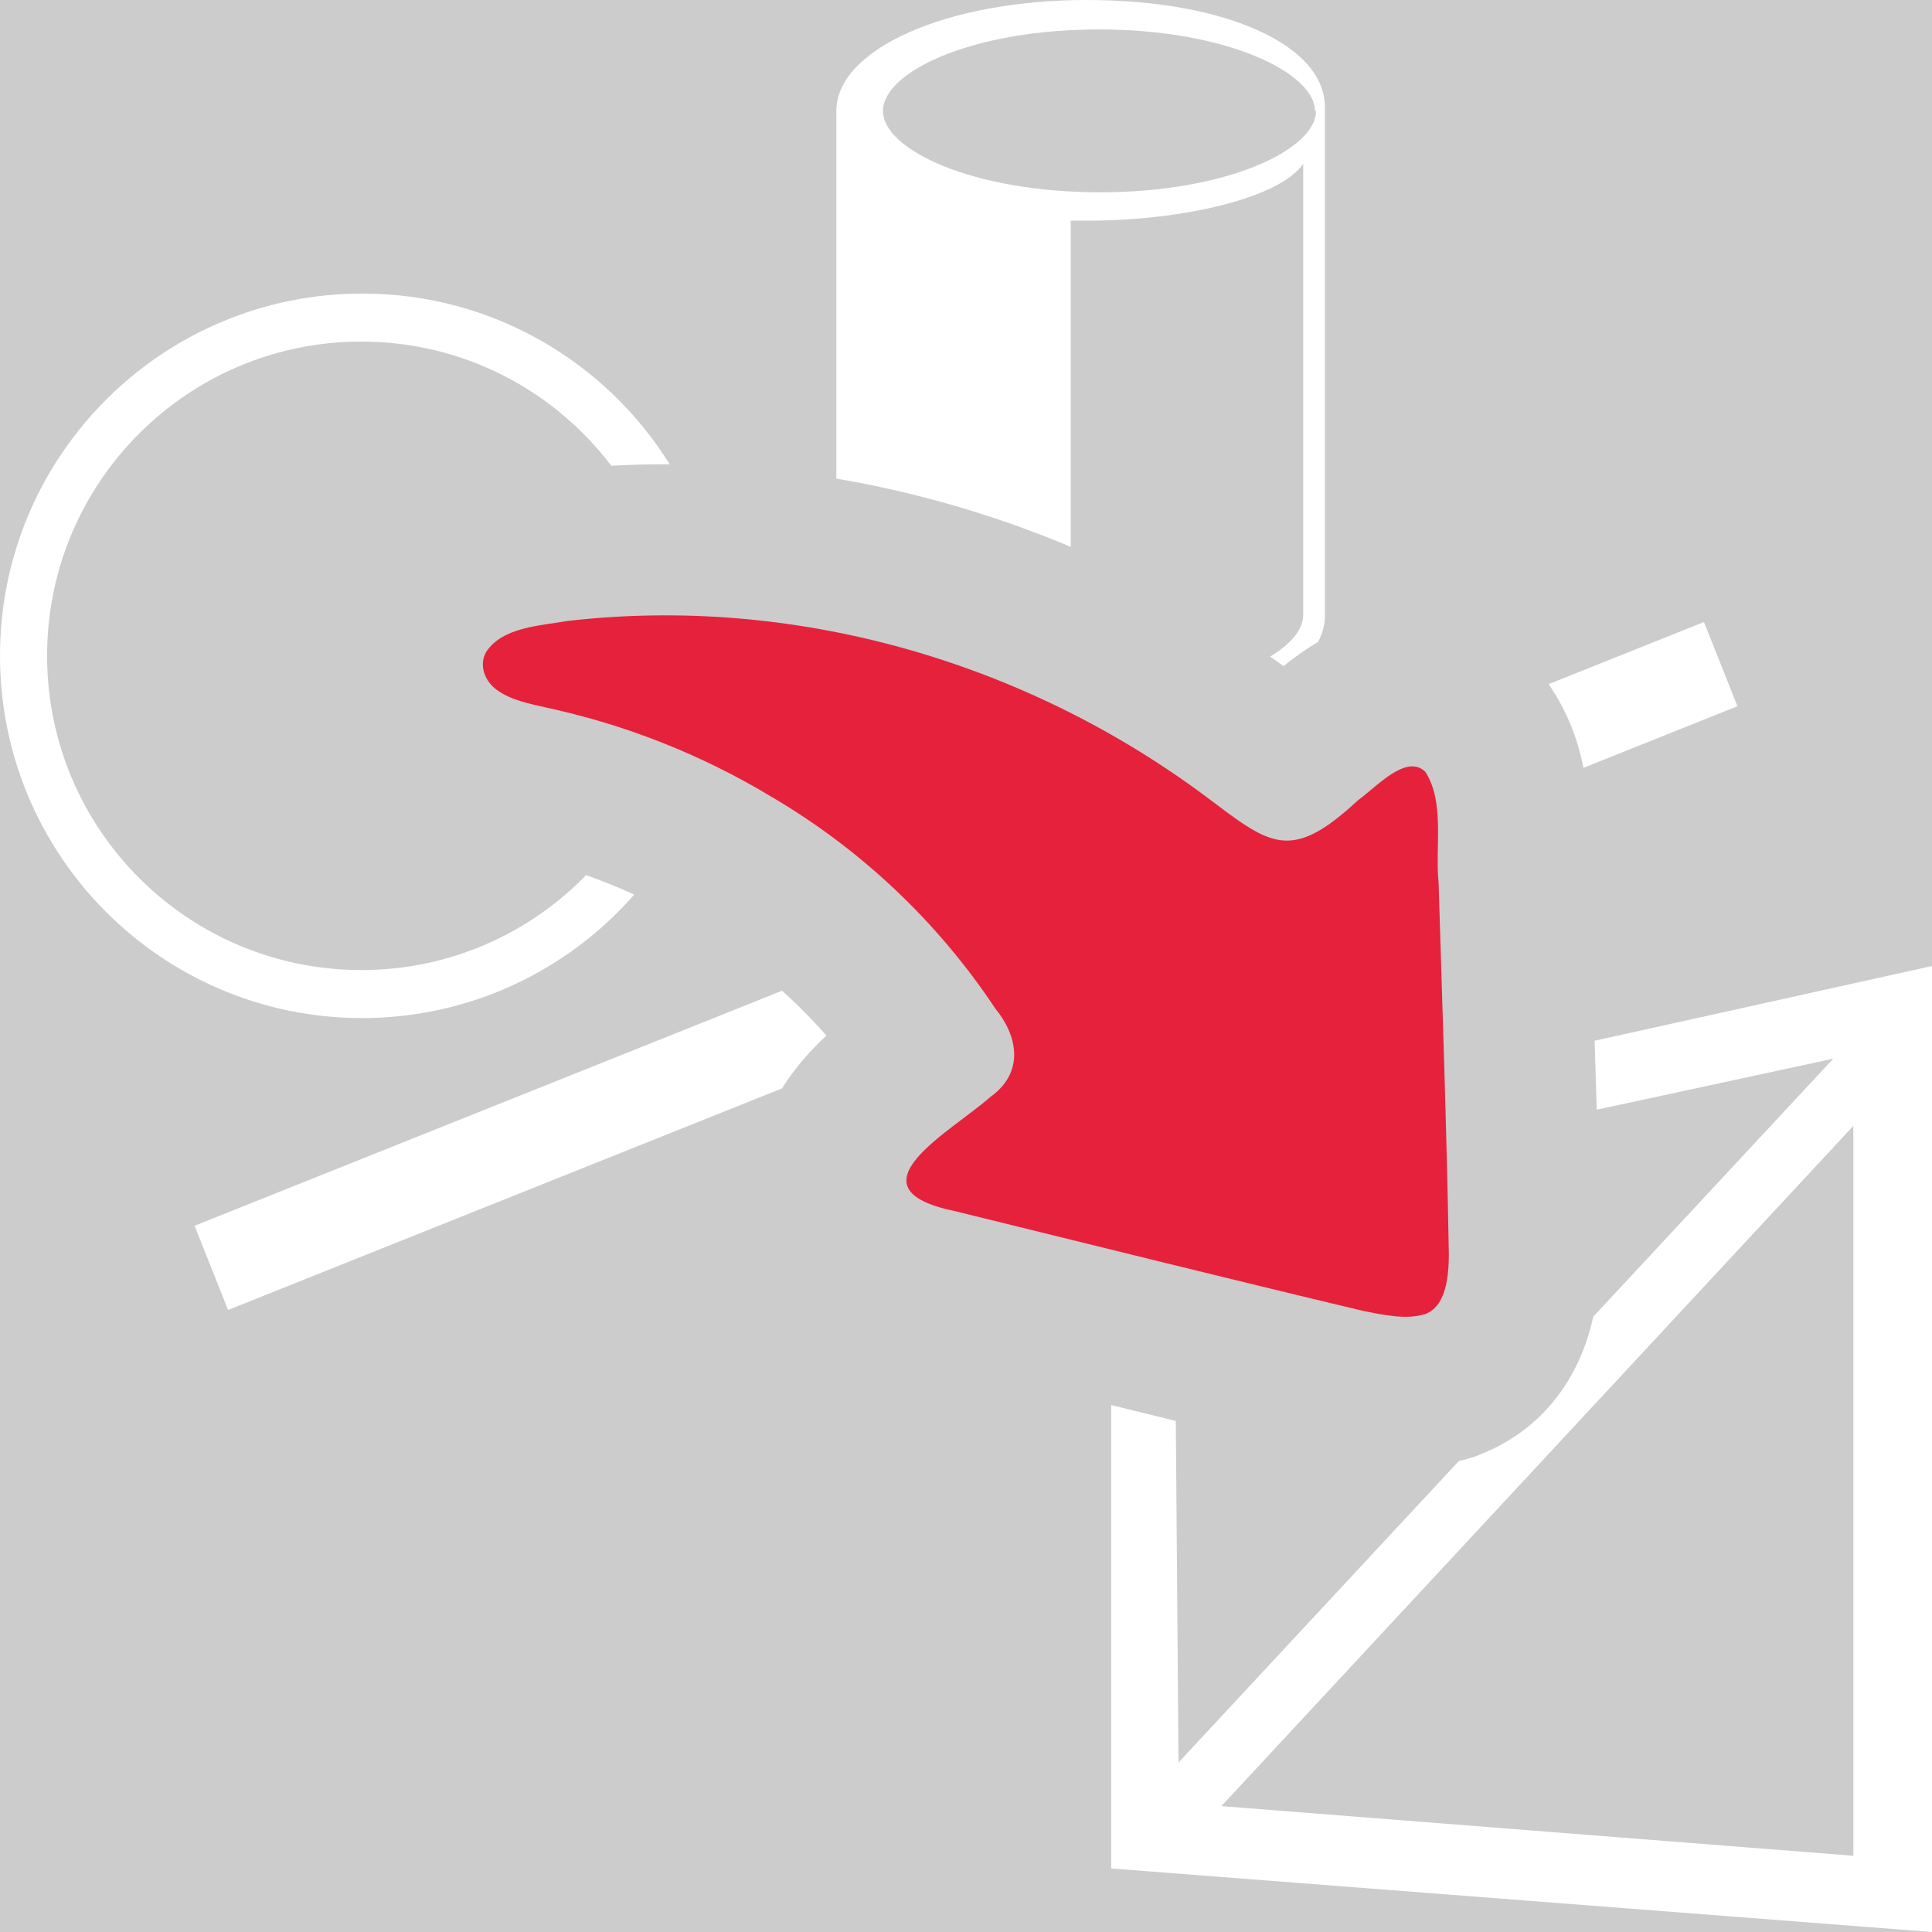
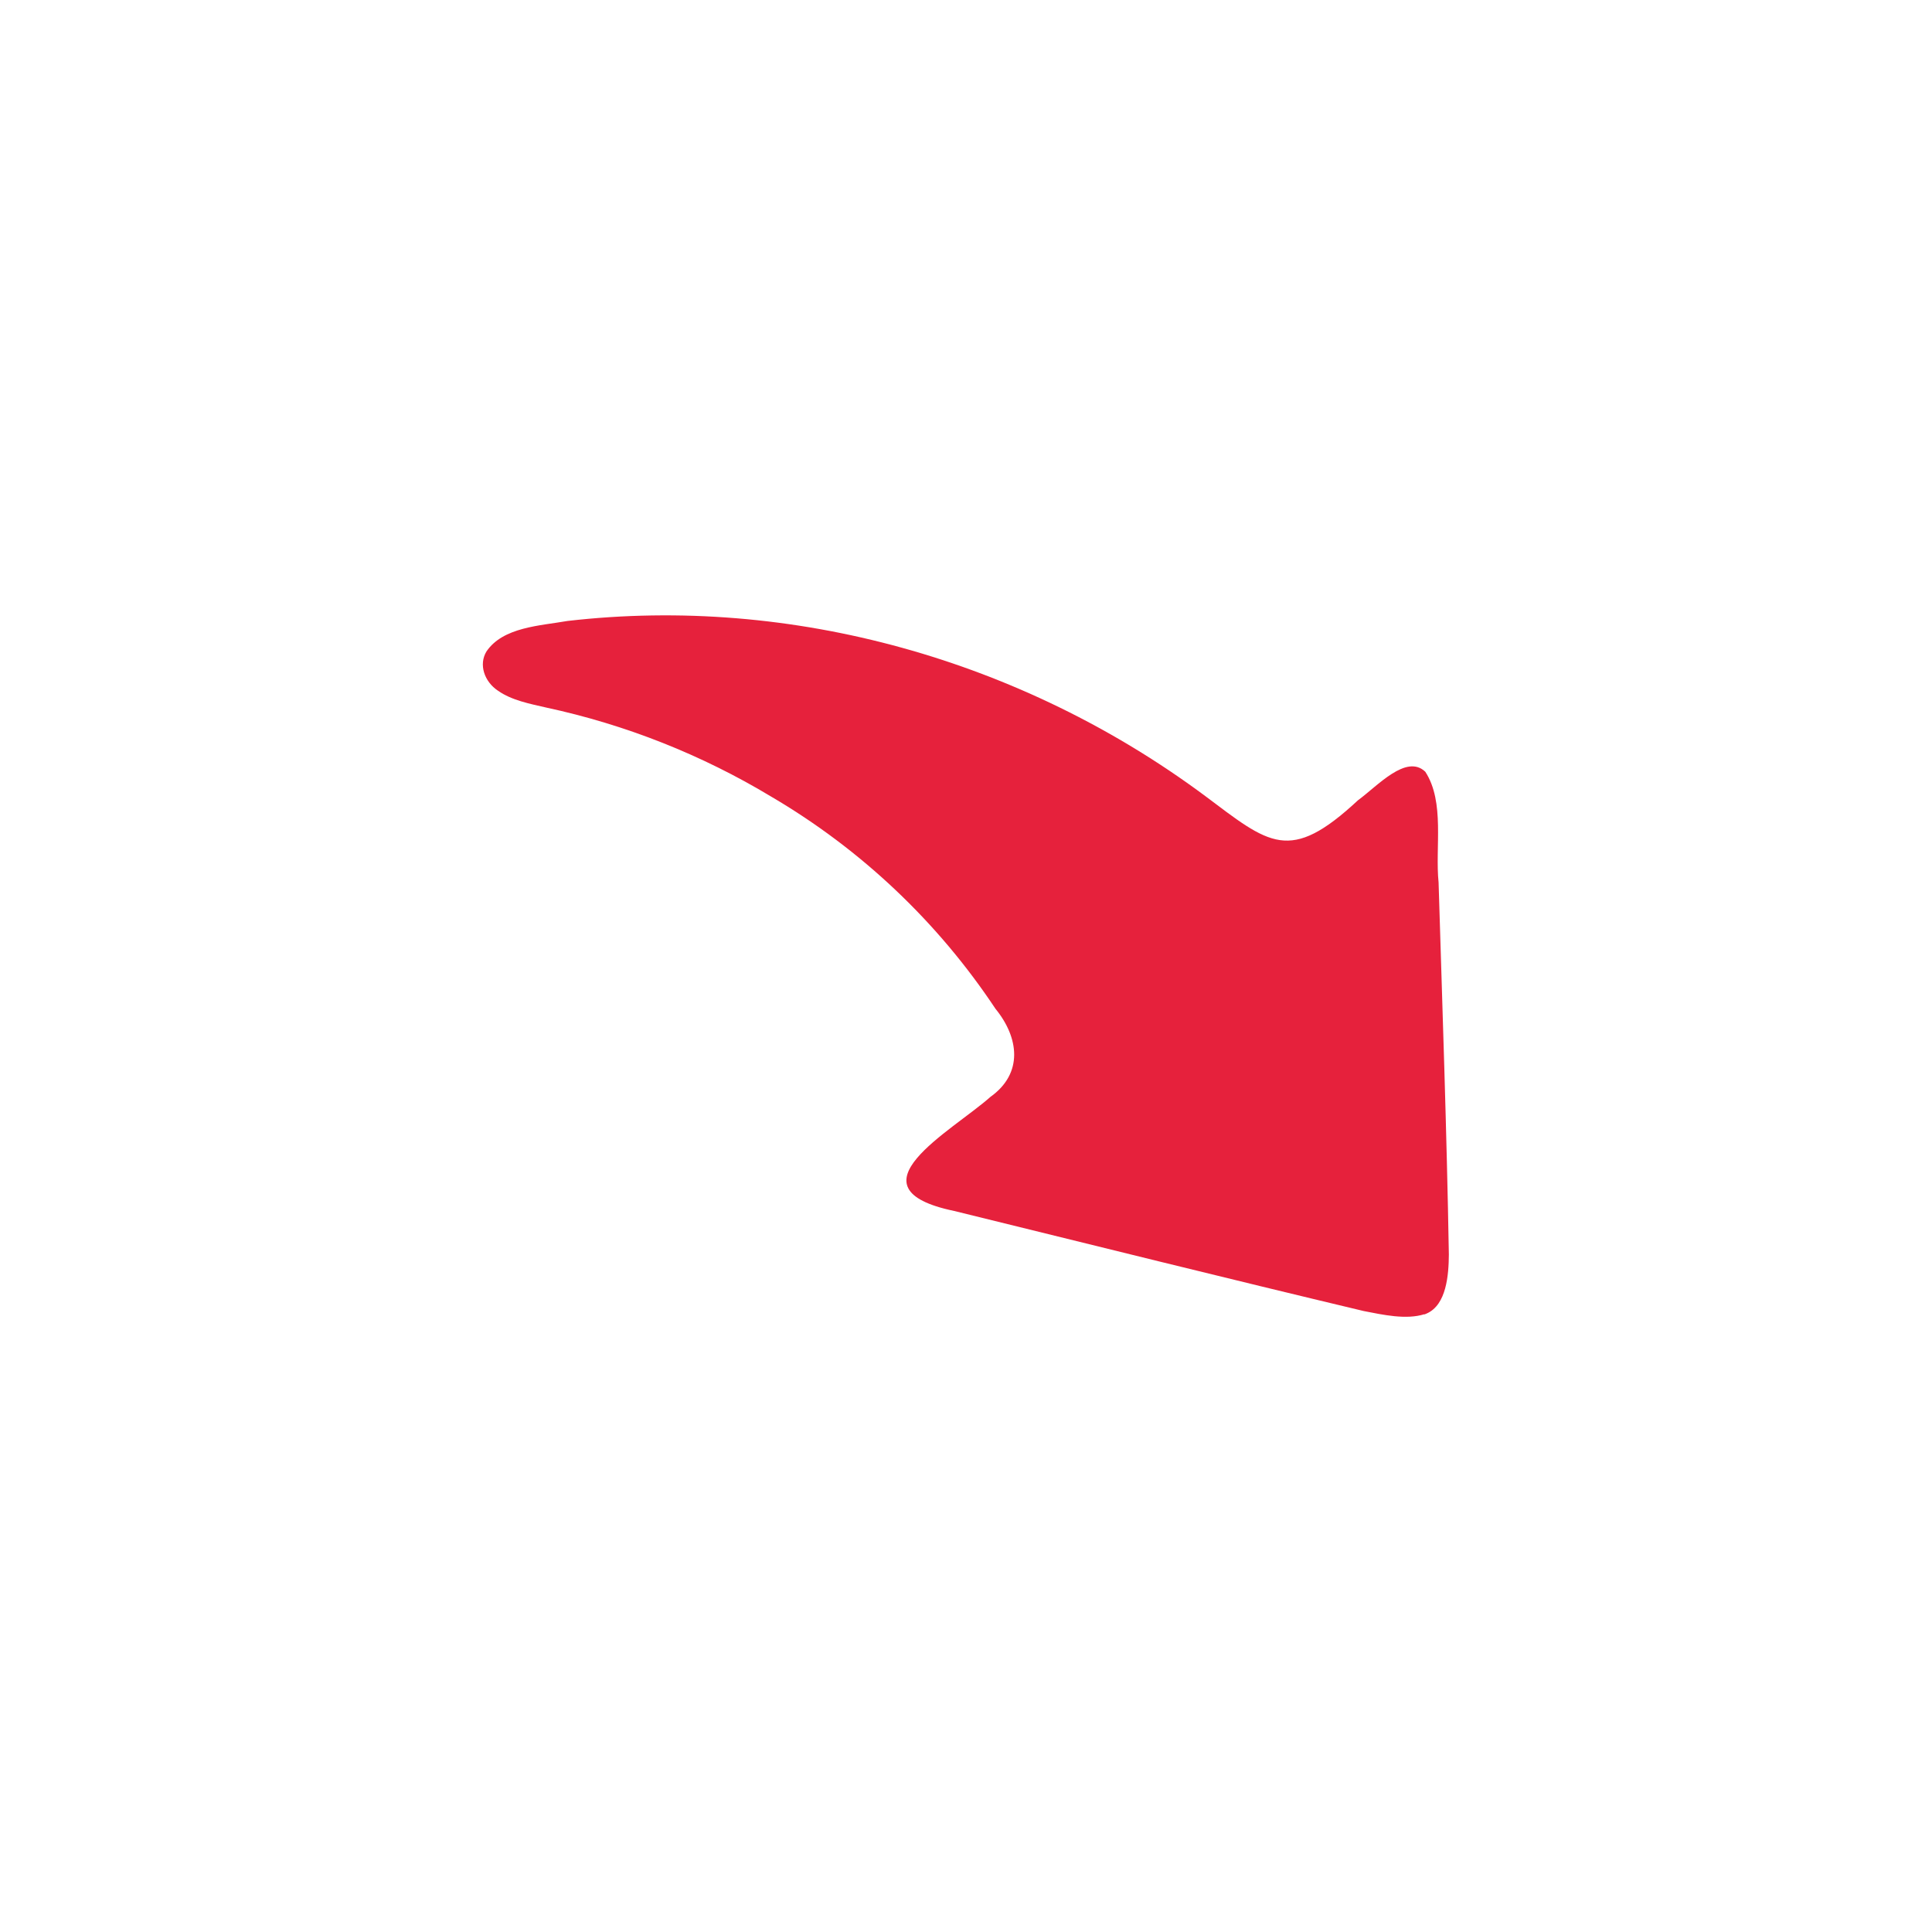
<svg xmlns="http://www.w3.org/2000/svg" id="uuid-b9706712-b494-4f25-999f-a2ab6358471f" data-name="Calque 1" viewBox="0 0 128 128">
-   <rect width="100%" height="100%" fill="#cccccc" />
-   <rect width="100%" height="100%" fill="#cccccc" />
  <defs>
    <style>
      .uuid-bb93d2cf-e219-45b7-b6f4-fbbe73ae80cd {
        fill: #e6213c;
      }

      .uuid-bb93d2cf-e219-45b7-b6f4-fbbe73ae80cd, .uuid-2b979fbe-a223-4e76-a1ad-e3015e381506 {
        stroke-width: 0px;
      }

      .uuid-2b979fbe-a223-4e76-a1ad-e3015e381506 {
        fill: #fff;
      }
    </style>
  </defs>
  <path class="uuid-bb93d2cf-e219-45b7-b6f4-fbbe73ae80cd" d="M94.37,87.07c-1.21.38-2.74.04-4.02-.21-9.02-2.15-18.1-4.41-27.13-6.63-7.24-1.51-.16-5.28,2.4-7.56,2.19-1.56,1.89-3.93.33-5.84-3.82-5.75-8.9-10.56-14.87-14.06-4.6-2.77-9.63-4.76-14.88-5.89-1.09-.25-2.3-.48-3.21-1.12-.9-.6-1.29-1.73-.76-2.6,1.1-1.62,3.55-1.7,5.37-2.02,14.92-1.72,30.12,2.61,42.17,11.54,4.35,3.26,5.65,4.57,10.2.34,1.3-.95,3.2-3.09,4.46-1.89,1.31,2.02.64,5,.88,7.34.25,8.23.54,16.46.68,24.65-.01,1.36-.16,3.32-1.46,3.9l-.17.07Z" />
  <g id="uuid-6d171ff3-e78a-443c-88b1-bc478ff0a2b6" data-name="mesh-2">
-     <path class="uuid-2b979fbe-a223-4e76-a1ad-e3015e381506" d="M105.65,68.95c.04,1.52.09,3.04.14,4.57l15.67-3.38-15.9,17.09c-1.21,5.48-4.69,7.89-6.92,8.89l-.16.07-.18.07-.16.07-.39.16-.39.12c-.23.07-.47.14-.71.19l-18.57,19.97-.18-22.63c-1.43-.35-2.86-.7-4.28-1.05v30.7l54.38,4.21v-64l-22.35,4.95ZM122.79,122.95l-41.87-3.29,41.87-45.07v48.36Z" />
-   </g>
+     </g>
  <path class="uuid-2b979fbe-a223-4e76-a1ad-e3015e381506" d="M23.9,22.63h.04c6.76,0,12.77,3.23,16.56,8.23,1.19-.07,2.39-.1,3.59-.1h.28c-4.22-6.77-11.72-11.28-20.27-11.31C10.84,19.4.05,30.1,0,43.35c-.05,13.26,10.65,24.05,23.9,24.1h.04c7.21.01,13.68-3.16,18.08-8.18-1.04-.48-2.11-.91-3.19-1.29-3.76,3.87-9.03,6.28-14.86,6.29-11.5.01-20.83-9.29-20.85-20.79-.02-11.5,9.29-20.83,20.78-20.85Z" />
  <g id="uuid-eb3354d7-fc05-40a4-928c-2d29a3e622d9" data-name="cylinder">
    <path class="uuid-2b979fbe-a223-4e76-a1ad-e3015e381506" d="M83.34,2.01c-2.8-1.27-6.75-2.01-11.36-2.01-9.21,0-16.57,3.24-16.57,7.35v24.36c5.31.9,10.53,2.42,15.53,4.52V14.62h1.12c6.36,0,12.76-1.52,14.28-3.77v29.9c0,.93-.78,1.9-2.19,2.75.3.21.6.42.89.63.62-.5,1.38-1.07,2.29-1.6.29-.57.45-1.16.45-1.78V7.11c0-2.07-1.64-3.84-4.44-5.1ZM72.89,12.74c-8.43,0-14.39-2.81-14.39-5.39s5.87-5.4,14.32-5.4,14.3,2.88,14.3,5.4h.07c0,2.55-5.87,5.39-14.3,5.39Z" />
  </g>
  <path class="uuid-2b979fbe-a223-4e76-a1ad-e3015e381506" d="M54.75,68.61c-1.05.98-2.1,2.15-2.94,3.5l-36.7,14.68-2.22-5.58,38.92-15.57c1.04.93,2.02,1.92,2.94,2.97Z" />
-   <path class="uuid-2b979fbe-a223-4e76-a1ad-e3015e381506" d="M115.11,46.79l-10.2,4.08c-.33-1.67-.95-3.45-2.08-5.2l-.22-.35,10.28-4.11,2.22,5.58Z" />
</svg>